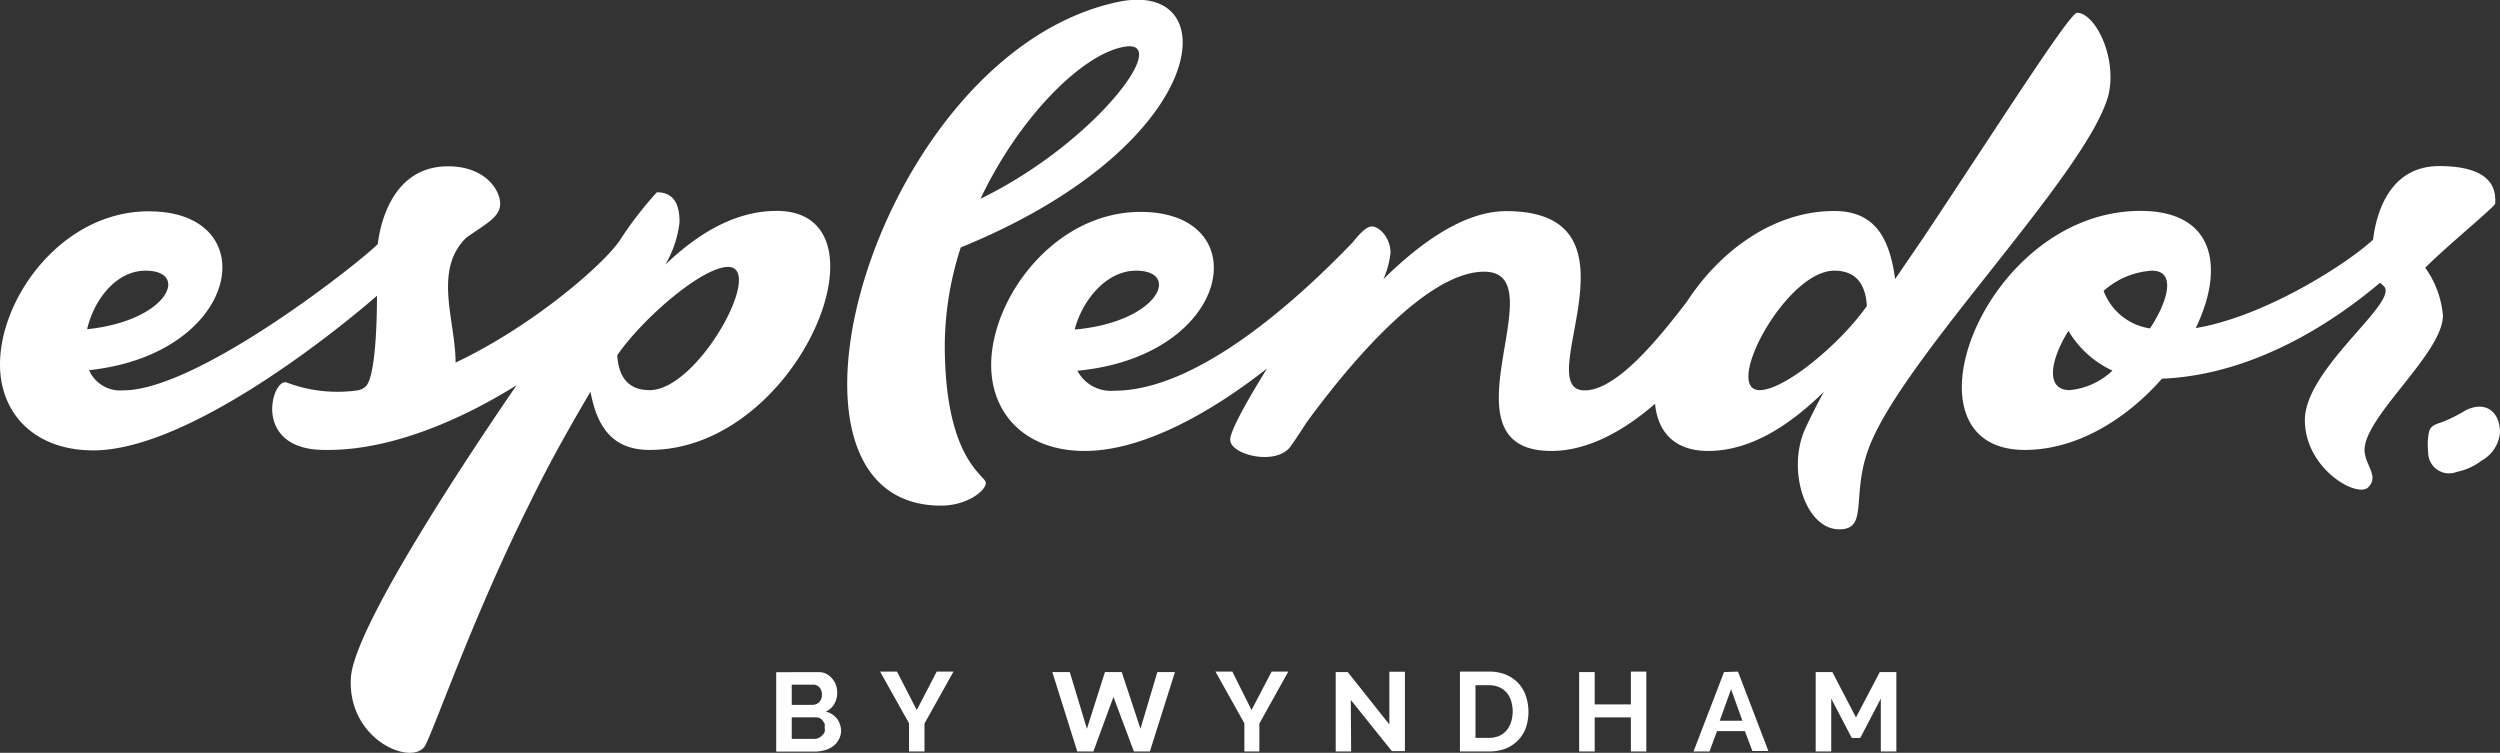
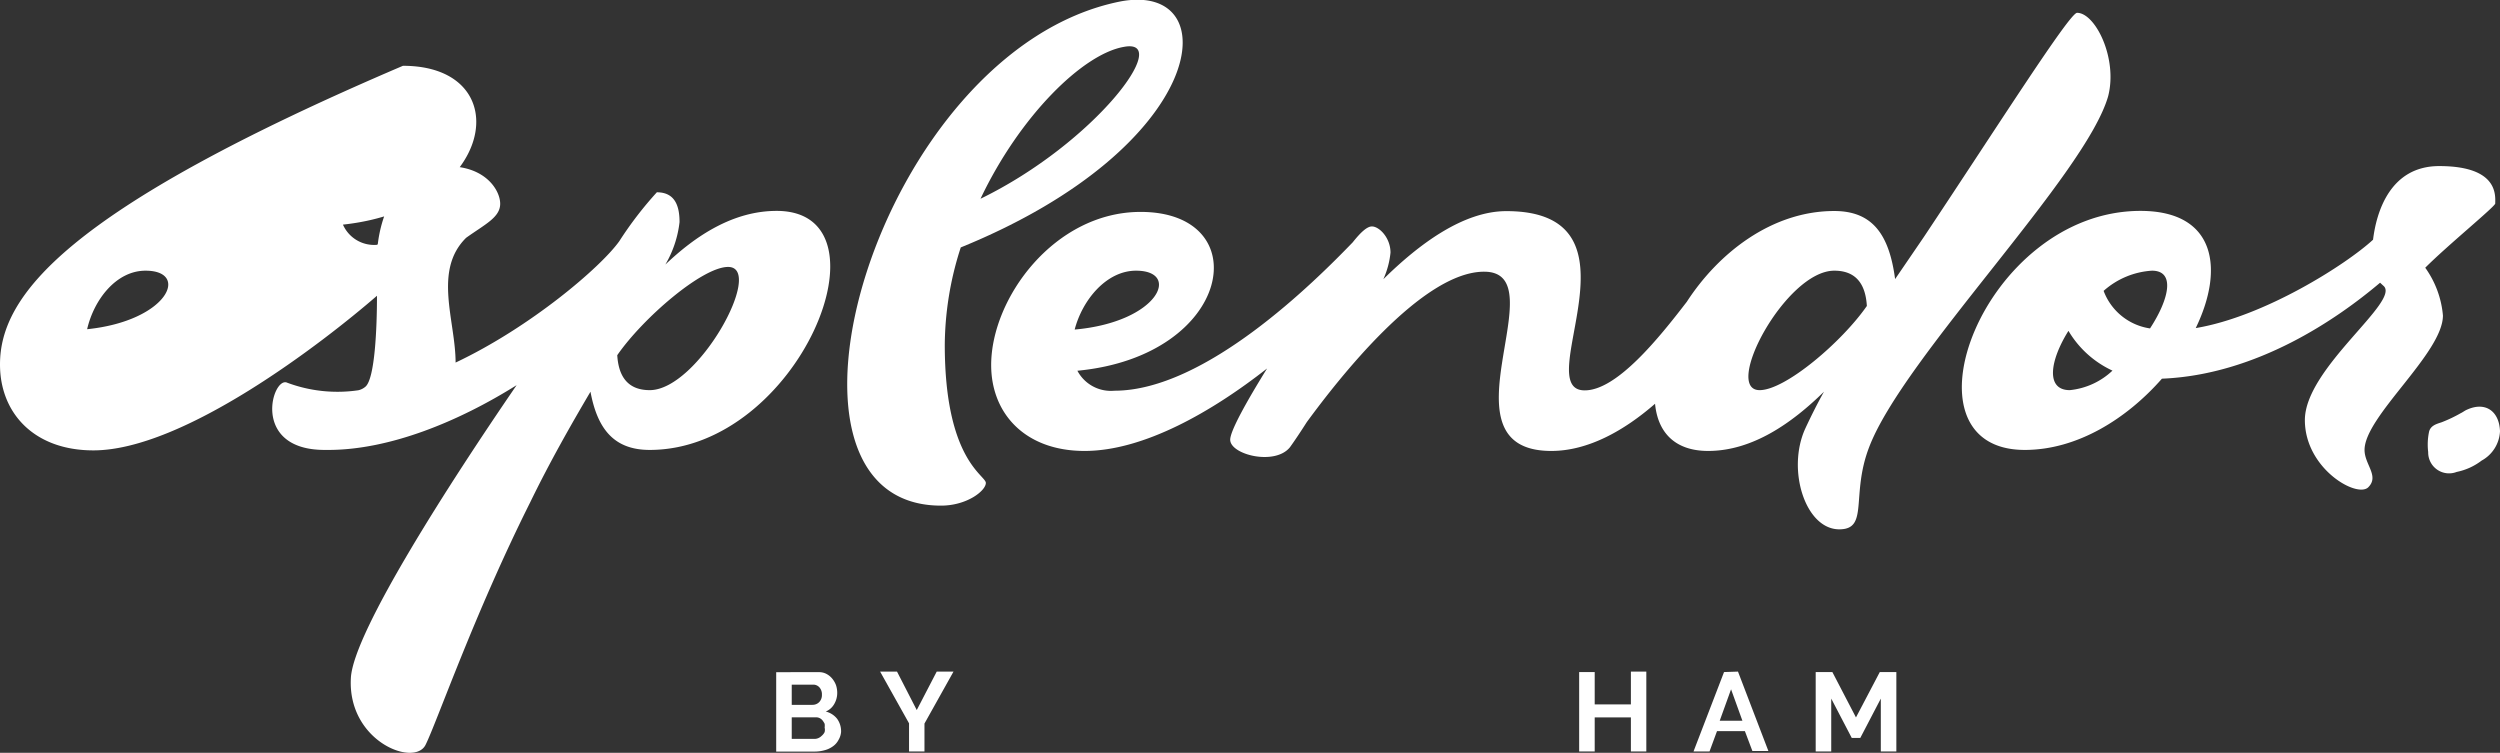
<svg xmlns="http://www.w3.org/2000/svg" id="Layer_1" data-name="Layer 1" width="220.37" height="66.36" viewBox="0 0 220.37 66.36">
  <rect x="0" y="0" width="220.37" height="66.36" fill="#333333" stroke="none" />
  <defs>
    <style>
      .cls-1 {
        fill: #fff;
      }
    </style>
  </defs>
  <title>es_bywynd_rgb_ko</title>
  <g>
    <g>
      <path class="cls-1" d="M226.73,37c-.18.08-.33.21-.51.29a12.33,12.33,0,0,1-1.68.8c-.45.15-1,.29-1.12.87a5.47,5.47,0,0,0-.07,1.76,1.84,1.84,0,0,0,2.51,1.75,5.38,5.38,0,0,0,2.2-1,3.11,3.11,0,0,0,1.62-2.59C229.61,37.07,228.35,36.24,226.73,37Z" transform="translate(-9.31 -0.87)" />
-       <path class="cls-1" d="M77.77,19.46c-3.84,0-7.14,2.19-9.81,4.73a9.49,9.49,0,0,0,1.25-3.74c0-1.31-.33-2.63-2-2.63a32.4,32.4,0,0,0-3.31,4.31c-1.64,2.3-7.83,7.58-14.43,10.7,0-3.67-2-8.11.93-11,1.68-1.2,3-1.8,3-3s-1.31-3.3-4.6-3.3c-4.54,0-5.9,4.39-6.19,6.87l-.07.05c-1.64,1.64-15.8,12.83-22.38,12.83a3,3,0,0,1-3-1.78c13.48-1.45,15.53-14,5.29-14C14.9,19.46,9.31,27,9.31,33c0,4.28,3,7.57,8.23,7.57,7.94,0,20.26-9.52,25-13.63,0,2.89-.19,7.25-1,8a1.43,1.43,0,0,1-.64.33h0a12.66,12.66,0,0,1-6.26-.66c-1.31-.66-3.29,5.92,3.29,5.92h.33c5.4,0,11.49-2.51,16.59-5.71-5.81,8.47-14.37,21.73-14.61,25.79-.33,5.59,5.59,7.9,6.58,5.92S51.11,55,56.05,45.14c1.68-3.46,3.54-6.74,5.31-9.74.61,3.28,2.07,5.13,5.22,5.13C79.75,40.53,88.3,19.46,77.77,19.46ZM22.14,24.73c3.93,0,2,4.42-5.15,5.16C17.59,27.29,19.55,24.73,22.14,24.73ZM66.58,35.26c-2.1,0-2.76-1.43-2.86-3.08,2.26-3.27,7.49-7.78,9.77-7.78C76.78,24.4,70.86,35.26,66.58,35.26Z" transform="translate(-9.31 -0.87)" />
+       <path class="cls-1" d="M77.77,19.46c-3.84,0-7.14,2.19-9.81,4.73a9.49,9.49,0,0,0,1.25-3.74c0-1.31-.33-2.63-2-2.63a32.4,32.4,0,0,0-3.31,4.31c-1.64,2.3-7.83,7.58-14.43,10.7,0-3.67-2-8.11.93-11,1.68-1.2,3-1.8,3-3s-1.31-3.3-4.6-3.3c-4.54,0-5.9,4.39-6.19,6.87l-.07.05a3,3,0,0,1-3-1.78c13.48-1.45,15.53-14,5.29-14C14.9,19.46,9.31,27,9.31,33c0,4.28,3,7.57,8.23,7.57,7.94,0,20.26-9.52,25-13.63,0,2.89-.19,7.25-1,8a1.43,1.43,0,0,1-.64.33h0a12.66,12.66,0,0,1-6.26-.66c-1.31-.66-3.29,5.92,3.29,5.92h.33c5.4,0,11.49-2.51,16.59-5.71-5.81,8.47-14.37,21.73-14.61,25.79-.33,5.59,5.59,7.9,6.58,5.92S51.11,55,56.05,45.14c1.68-3.46,3.54-6.74,5.31-9.74.61,3.28,2.07,5.13,5.22,5.13C79.75,40.53,88.3,19.46,77.77,19.46ZM22.14,24.73c3.93,0,2,4.42-5.15,5.16C17.59,27.29,19.55,24.73,22.14,24.73ZM66.58,35.26c-2.1,0-2.76-1.43-2.86-3.08,2.26-3.27,7.49-7.78,9.77-7.78C76.78,24.4,70.86,35.26,66.58,35.26Z" transform="translate(-9.31 -0.87)" />
      <path class="cls-1" d="M192.4,2c-.66,0-6.92,9.87-13.5,19.75l-2.54,3.72c-.51-3.84-1.93-6-5.36-6-5.51,0-10.21,3.7-13,8-2.46,3.2-6.16,7.81-9,7.81-4.94,0,5.92-15.8-6.91-15.8-3.81,0-7.71,2.92-10.84,6a7.5,7.5,0,0,0,.63-2.34c0-1.32-1-2.31-1.64-2.31-.43,0-1,.53-1.69,1.4-3.37,3.49-13,13.08-21,13.08a3.34,3.34,0,0,1-3.27-1.76c13.73-1.31,15.87-14,5.57-14-7.57,0-13.17,7.58-13.17,13.5,0,4.28,3,7.57,8.23,7.57s11.26-3.48,16.09-7.27c-1.86,3-3.25,5.52-3.25,6.28,0,1.32,3.95,2.31,5.27.66.41-.57.92-1.33,1.48-2.21,2.78-3.79,10.15-13.26,15.63-13.26,6.58,0-4.28,15.8,5.93,15.8,3.23,0,6.42-1.79,9.14-4.16.23,2.45,1.68,4.16,4.68,4.16,3.92,0,7.4-2.47,10.21-5.22-.56,1-1.1,2.07-1.65,3.25-1.65,3.62,0,8.88,3,8.88,2.63,0,1-3,2.63-7.24,3-7.9,19.1-24,21.07-30.94C196,6,194,2,192.4,2ZM109.45,24.73c4,0,2,4.53-5.41,5.19C104.72,27.31,106.84,24.73,109.45,24.73Zm61.55,0c2.11,0,2.77,1.44,2.87,3.11-2.2,3.17-7.18,7.42-9.45,7.42C161.13,35.26,166.72,24.73,171,24.73Z" transform="translate(-9.31 -0.87)" />
      <path class="cls-1" d="M224.65,28.68a8.49,8.49,0,0,0-1.56-4.21c2-2,6.17-5.4,6.17-5.66,0-.66.33-3.3-4.94-3.3-4.3,0-5.53,4-5.83,6.49-2.35,2.17-9.57,6.78-15.63,7.79,2.52-5.19,1.79-10.33-4.87-10.33-13.82,0-21.72,21.07-10.2,21.07,4.64,0,9-2.76,12.09-6.28,8.39-.34,15.52-5.32,19.23-8.46l.28.26c1.64,1.31-6.91,7.24-6.91,11.85,0,4.28,4.6,6.91,5.59,5.92s-.33-2-.33-3.29C217.74,37.57,224.65,32,224.65,28.68ZM199,24.73c2.09,0,1.51,2.52-.17,5.09a5.17,5.17,0,0,1-4.09-3.31A7.06,7.06,0,0,1,199,24.73Zm-7.35,5.32a8.8,8.8,0,0,0,3.87,3.49,6.4,6.4,0,0,1-3.76,1.72C189.61,35.26,190,32.66,191.63,30.05Z" transform="translate(-9.31 -0.87)" />
      <path class="cls-1" d="M94,22.68C116,13.72,117.5-.8,108.06,1c-21.4,4.28-32.92,44.44-15.8,44.44,2.3,0,3.95-1.32,3.95-2s-3.62-2-3.62-12.18A28.33,28.33,0,0,1,94,22.68ZM108.39,5c4.35-.81-2.53,8.46-12.65,13.39C99.2,11.1,104.76,5.62,108.39,5Z" transform="translate(-9.31 -0.87)" />
    </g>
    <g>
      <path class="cls-1" d="M83.23,66.08a1.59,1.59,0,0,1-.49.57A2.17,2.17,0,0,1,82,67a3.22,3.22,0,0,1-.88.12H77.73v-7H81.5a1.35,1.35,0,0,1,.67.16,1.67,1.67,0,0,1,.5.41,2,2,0,0,1,.33.57,2.17,2.17,0,0,1,.11.66,1.92,1.92,0,0,1-.26,1,1.53,1.53,0,0,1-.75.67,1.84,1.84,0,0,1,1,.64,1.88,1.88,0,0,1,.35,1.16A1.63,1.63,0,0,1,83.23,66.08ZM79.1,63h1.83a.82.82,0,0,0,.59-.24.89.89,0,0,0,.24-.66.91.91,0,0,0-.22-.64.72.72,0,0,0-.55-.24H79.1ZM82,64.67a1.75,1.75,0,0,0-.18-.29.75.75,0,0,0-.26-.21.71.71,0,0,0-.32-.07H79.1V66h2a.81.81,0,0,0,.35-.07.92.92,0,0,0,.28-.19A1,1,0,0,0,82,65.4.86.86,0,0,0,82,65,1.15,1.15,0,0,0,82,64.67Z" transform="translate(-9.31 -0.87)" />
      <path class="cls-1" d="M90.12,63.46l1.76-3.39h1.48L90.8,64.65v2.46H89.44V64.63l-2.55-4.56h1.49Z" transform="translate(-9.31 -0.87)" />
-       <path class="cls-1" d="M110.67,67.11h-1.41l-1.8-4.81-1.77,4.81h-1.42l-2.2-7h1.54l1.51,5,1.59-5h1.48l1.65,5,1.49-5h1.55Z" transform="translate(-9.31 -0.87)" />
-       <path class="cls-1" d="M119.63,63.46l1.77-3.39h1.47l-2.55,4.58v2.46H119V64.63l-2.55-4.56h1.49Z" transform="translate(-9.31 -0.87)" />
-       <path class="cls-1" d="M128.41,67.11h-1.36v-7h1.06l3.67,4.62V60.08h1.37v7H132l-3.62-4.51Z" transform="translate(-9.31 -0.87)" />
-       <path class="cls-1" d="M138,60.07h2.56a3.82,3.82,0,0,1,1.52.28,3.37,3.37,0,0,1,1.08.75,3.25,3.25,0,0,1,.65,1.11,4.44,4.44,0,0,1,0,2.82,3.09,3.09,0,0,1-.7,1.11,3.24,3.24,0,0,1-1.09.72,4.1,4.1,0,0,1-1.44.25H138Zm4.51,2.58a1.91,1.91,0,0,0-.4-.73,1.76,1.76,0,0,0-.66-.48,2.28,2.28,0,0,0-.89-.17h-1.19v4.64h1.19a2.33,2.33,0,0,0,.9-.17,1.93,1.93,0,0,0,.66-.5,2.22,2.22,0,0,0,.39-.73,3.16,3.16,0,0,0,0-1.86Z" transform="translate(-9.31 -0.87)" />
      <path class="cls-1" d="M154.43,67.11h-1.36v-3h-3.19v3h-1.37v-7h1.37v2.85h3.19V60.07h1.36Z" transform="translate(-9.31 -0.87)" />
      <path class="cls-1" d="M162.51,60.07l2.68,7h-1.41l-.66-1.75h-2.46L160,67.11h-1.41l2.69-7Zm-.61,1.56-1,2.77h2Z" transform="translate(-9.31 -0.87)" />
      <path class="cls-1" d="M175.1,62.45l-1.81,3.47h-.75l-1.81-3.47v4.66h-1.37v-7h1.47l2.08,4,2.1-4h1.46v7H175.1Z" transform="translate(-9.31 -0.87)" />
    </g>
  </g>
</svg>